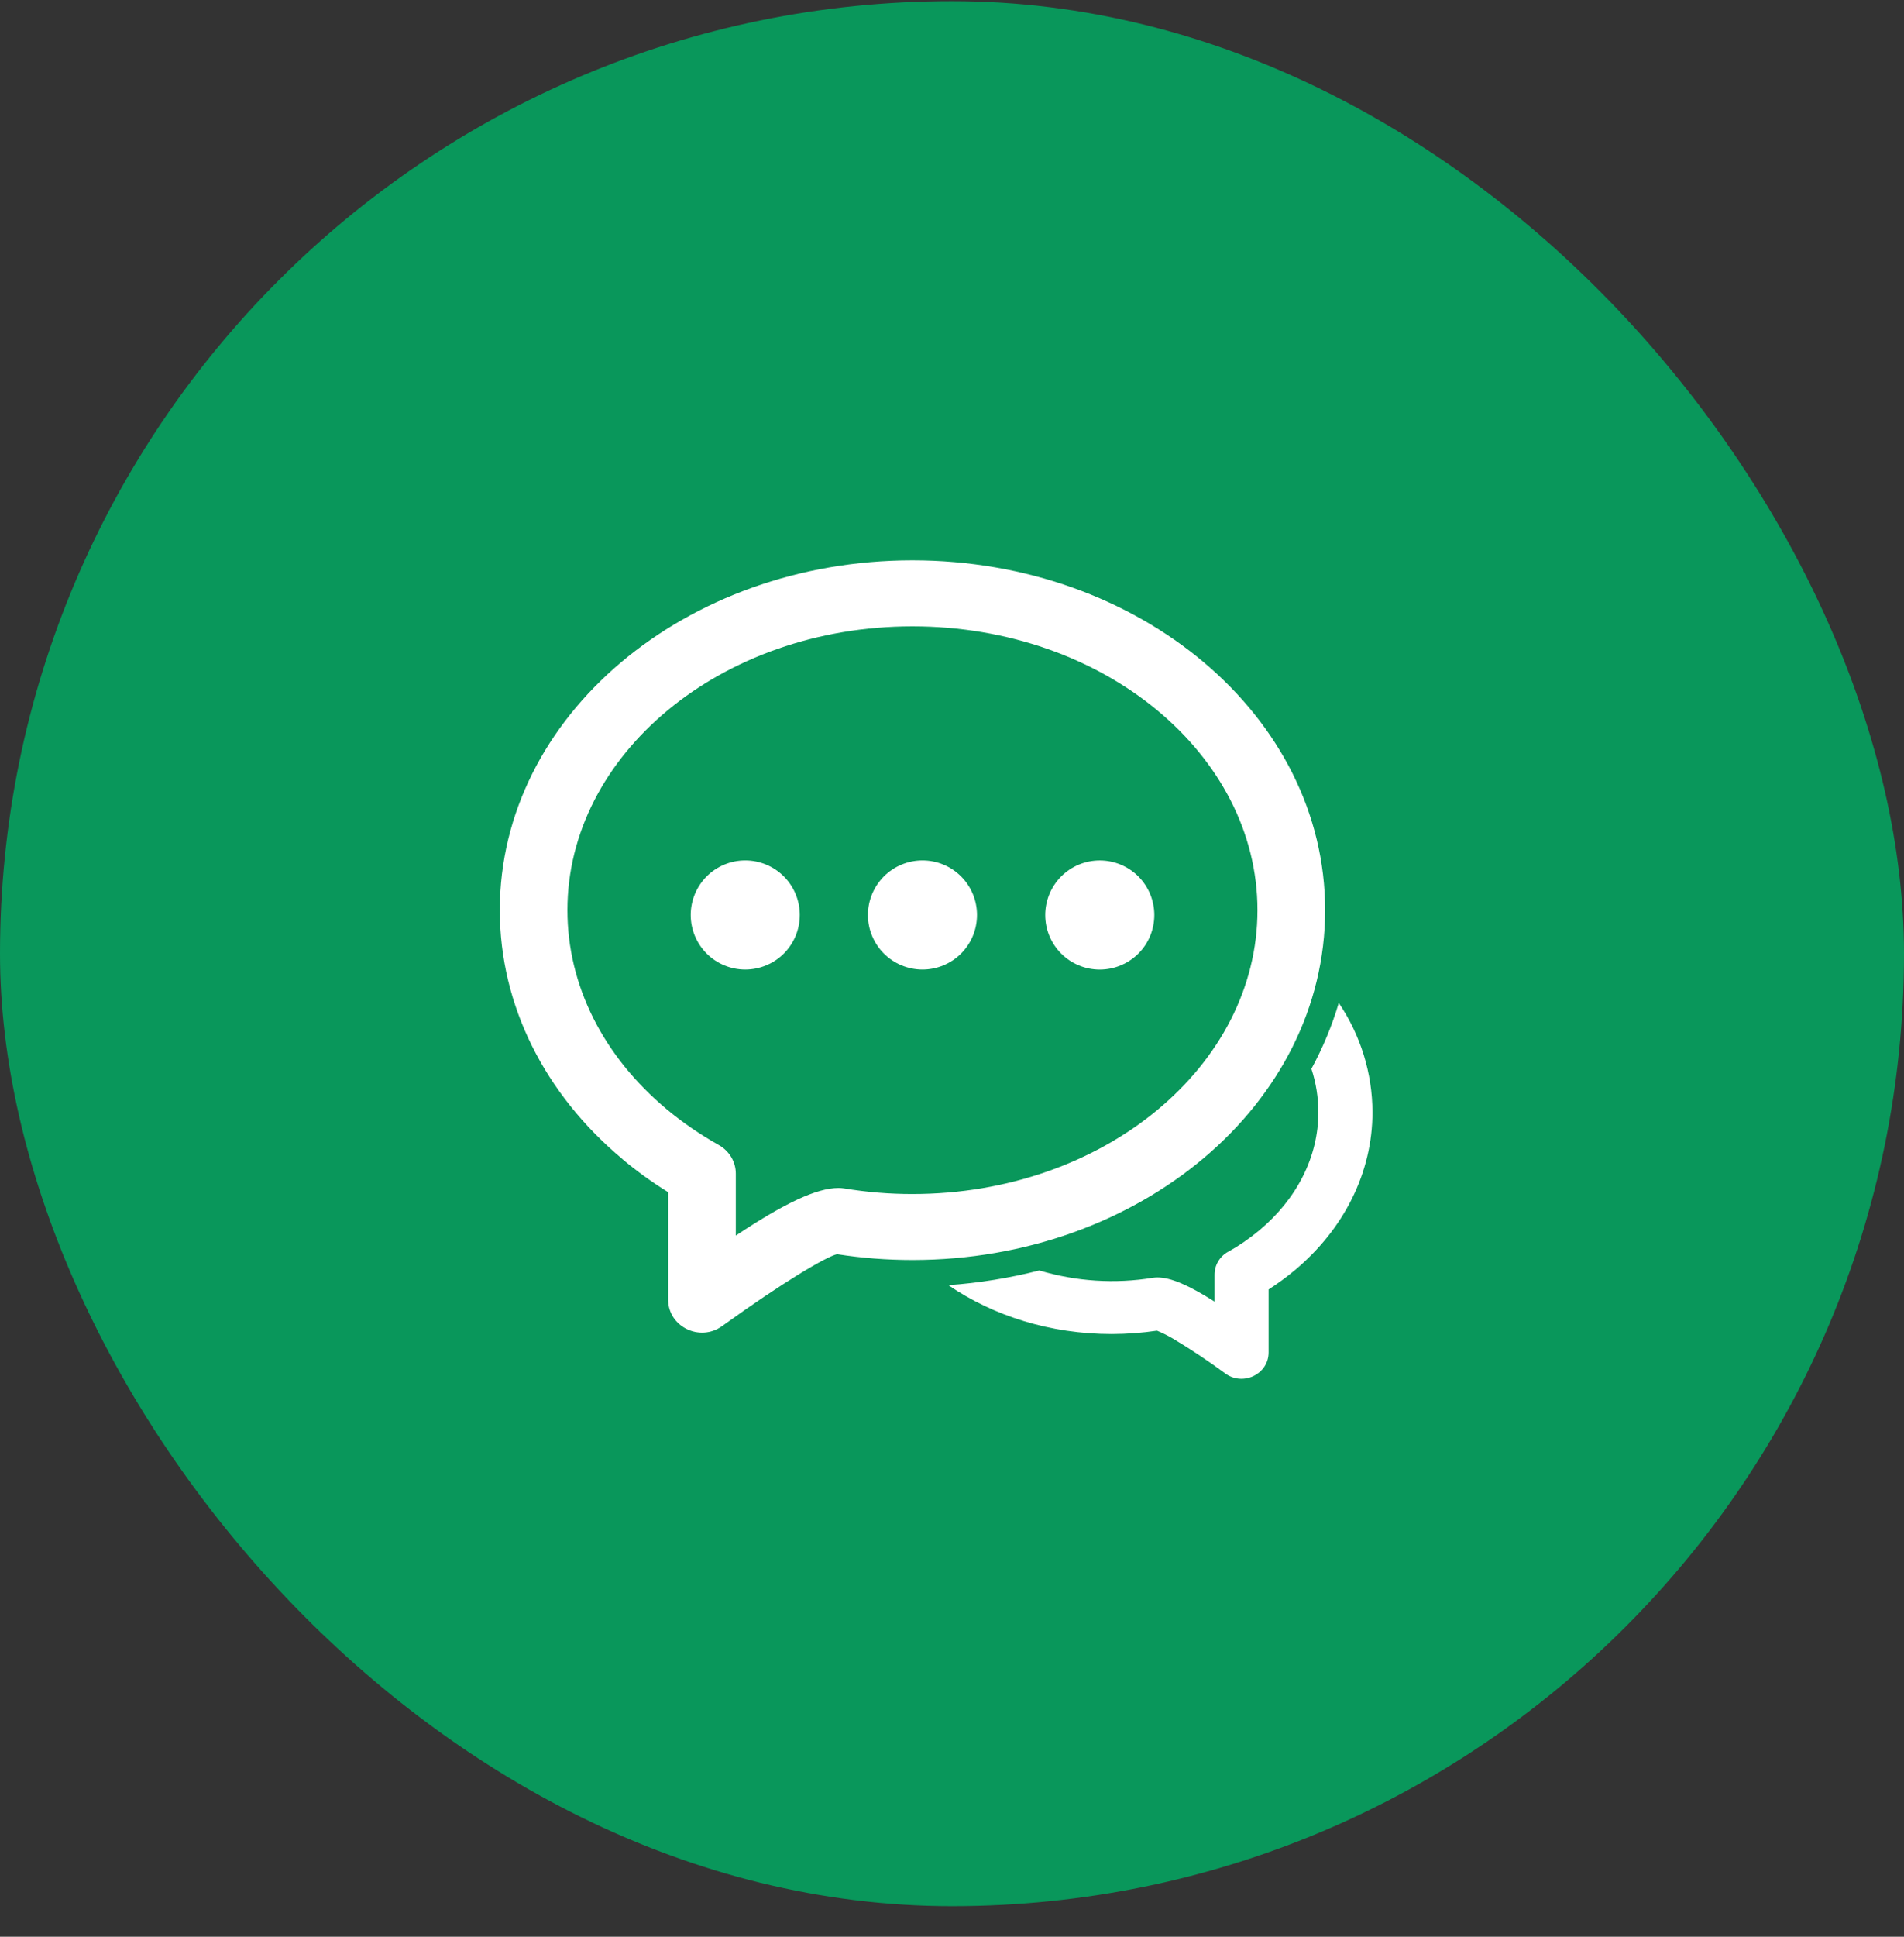
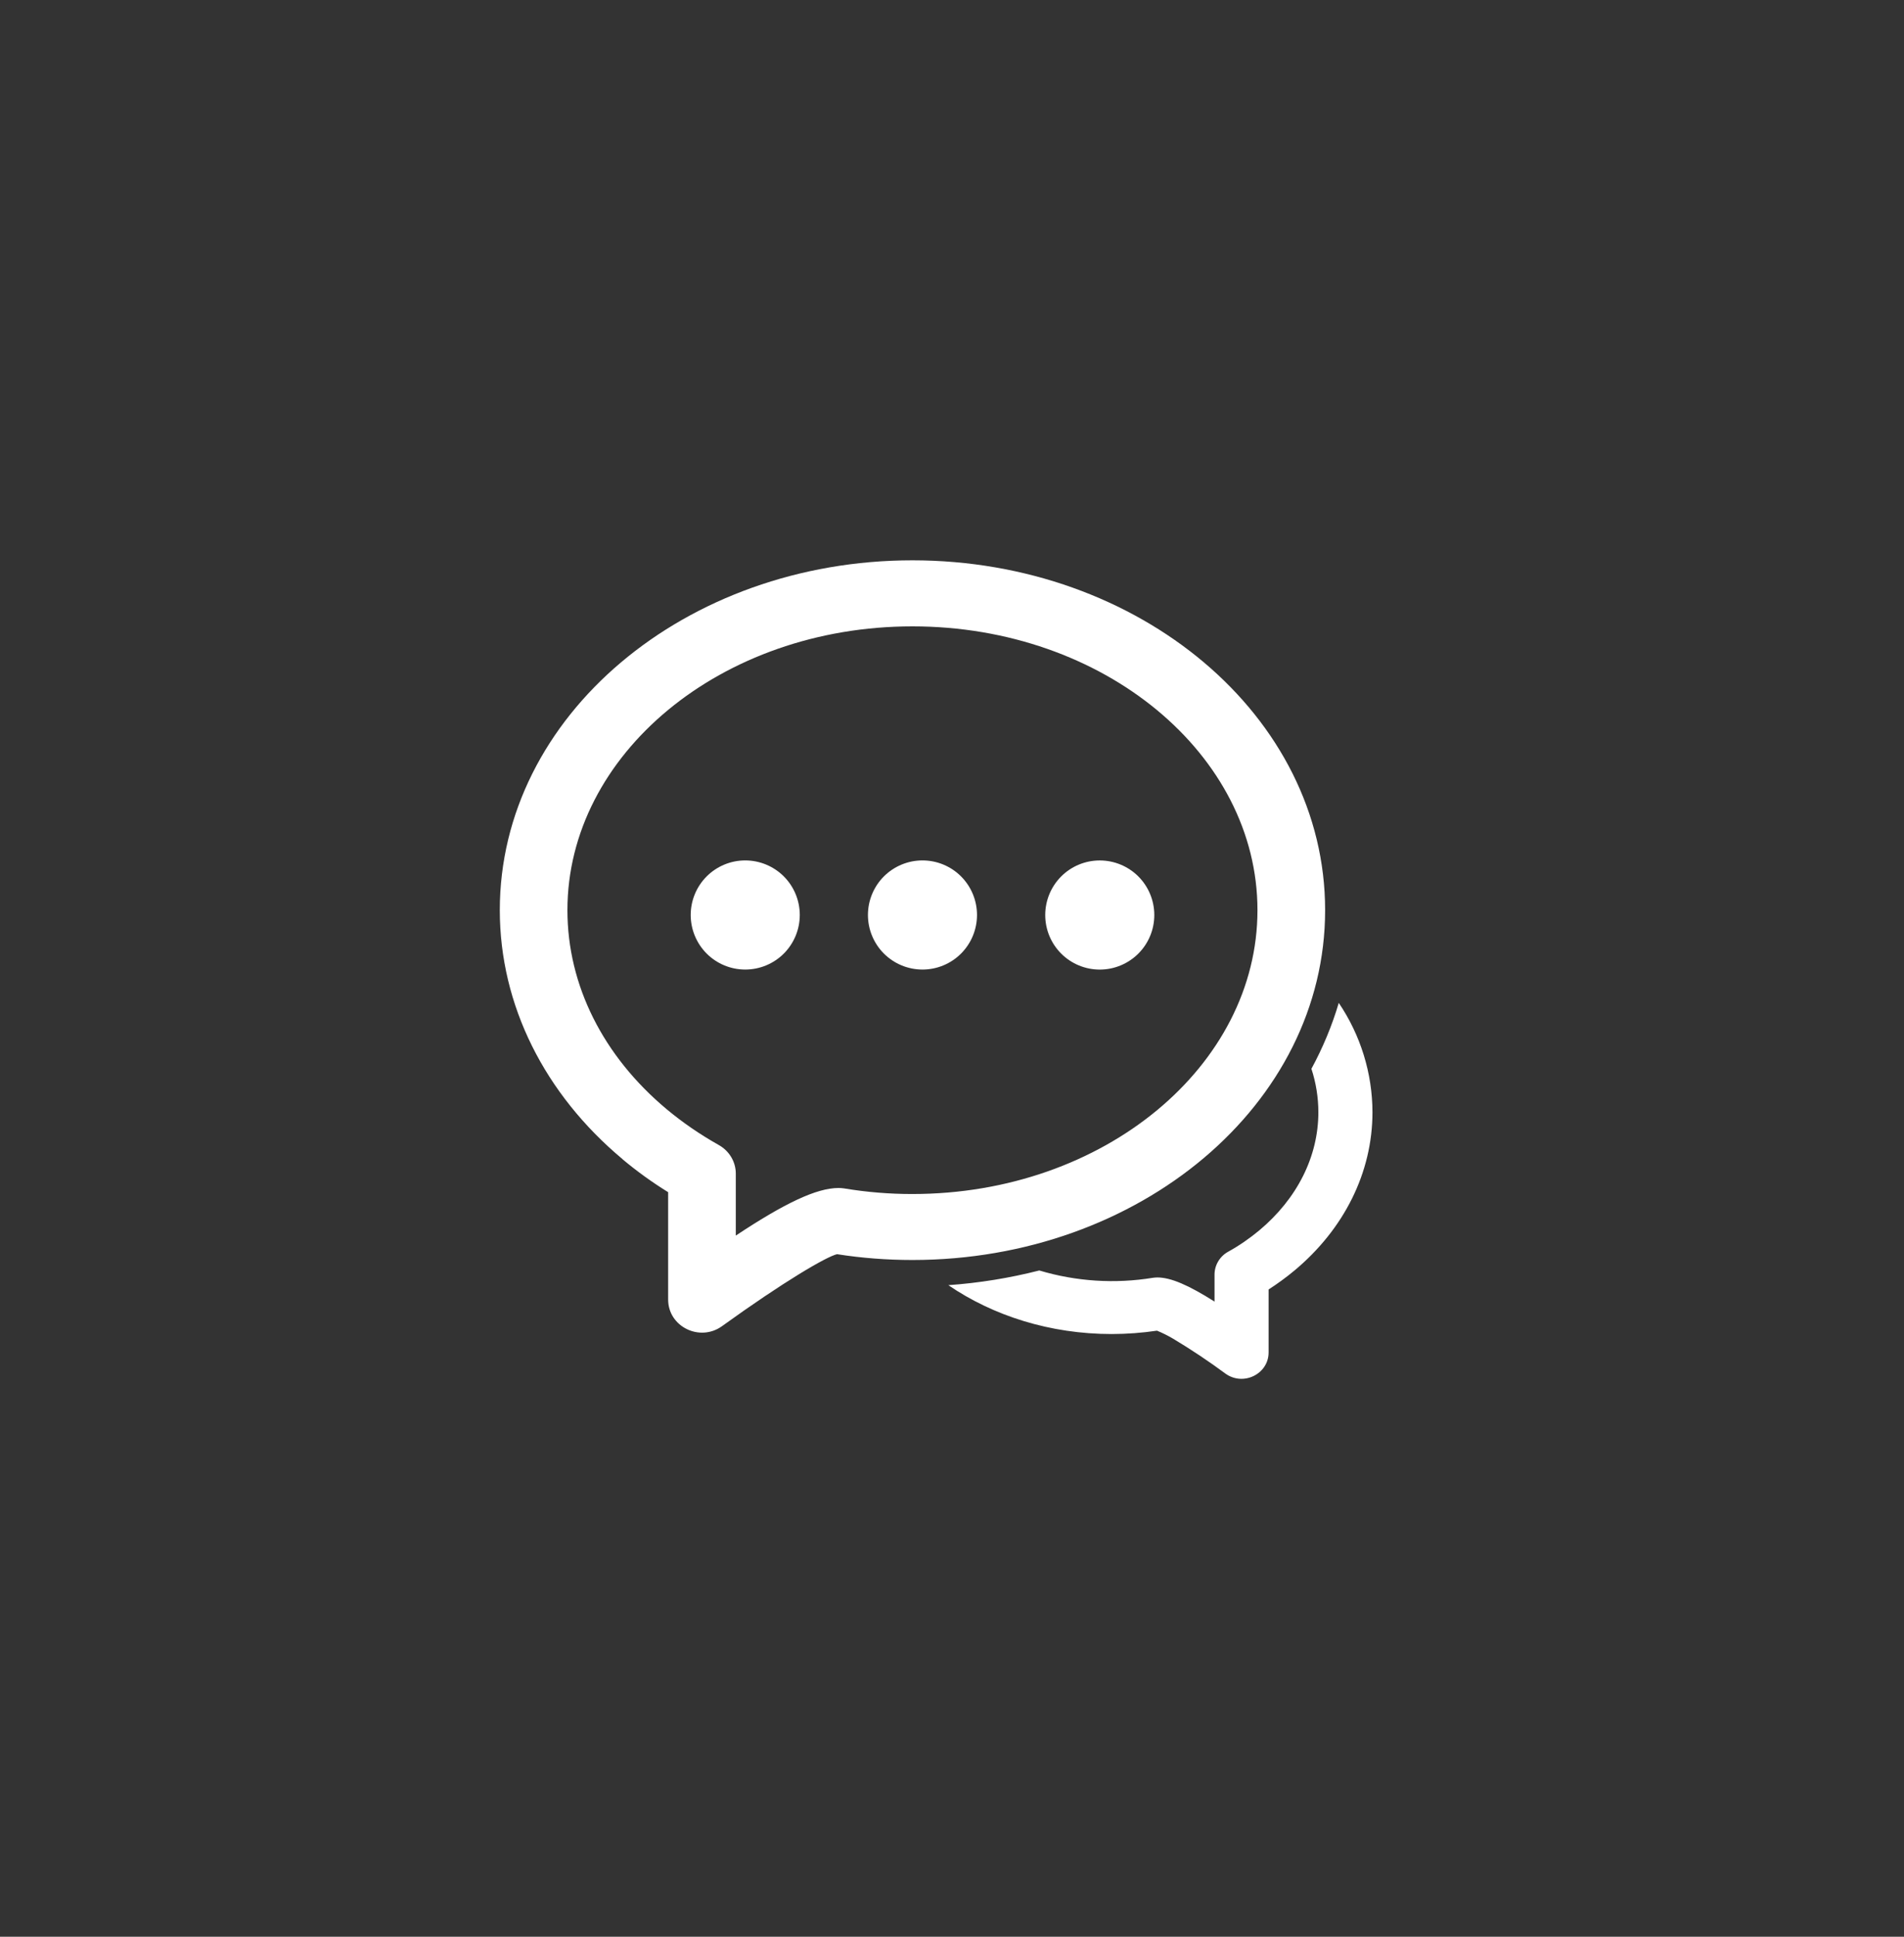
<svg xmlns="http://www.w3.org/2000/svg" width="60" height="61" viewBox="0 0 60 61" fill="none">
  <rect x="0" y="0" width="60" height="61" fill="#333333" stroke="none" />
-   <rect y="0.037" width="60" height="60" rx="30" fill="#09975B" />
  <path d="M29.885 40.478C30.853 40.409 31.808 40.255 32.751 40.015C33.91 40.362 35.134 40.441 36.328 40.246C36.376 40.239 36.423 40.236 36.471 40.235C36.898 40.235 37.457 40.479 38.273 40.995V40.148C38.273 40 38.312 39.856 38.388 39.729C38.463 39.602 38.571 39.497 38.7 39.426C39.055 39.23 39.385 39 39.686 38.75C40.874 37.755 41.545 36.431 41.545 35.029C41.544 34.565 41.471 34.104 41.326 33.663C41.684 33.004 41.975 32.308 42.188 31.587C42.876 32.605 43.247 33.801 43.25 35.029C43.25 36.935 42.351 38.714 40.796 40.013C40.535 40.23 40.262 40.43 39.977 40.613V42.596C39.977 43.278 39.18 43.668 38.618 43.264C38.086 42.871 37.535 42.504 36.968 42.164C36.804 42.068 36.635 41.983 36.46 41.911C35.993 41.98 35.517 42.016 35.033 42.017C33.092 42.017 31.297 41.442 29.885 40.478ZM19.619 36.51C17.166 34.461 15.75 31.662 15.75 28.667C15.75 22.543 21.605 17.648 28.753 17.648C35.902 17.648 41.758 22.543 41.758 28.667C41.758 34.791 35.902 39.685 28.753 39.685C27.95 39.685 27.157 39.624 26.377 39.502C26.041 39.58 24.694 40.369 22.754 41.768C22.053 42.275 21.055 41.786 21.055 40.932V37.549C20.552 37.238 20.072 36.892 19.619 36.513M26.425 37.417C26.483 37.417 26.543 37.422 26.604 37.431C27.315 37.549 28.033 37.608 28.753 37.607C34.792 37.607 39.626 33.566 39.626 28.667C39.626 23.768 34.792 19.728 28.753 19.728C22.717 19.728 17.881 23.769 17.881 28.667C17.881 31.036 19.01 33.266 21.007 34.935C21.511 35.355 22.059 35.731 22.651 36.064C22.983 36.25 23.187 36.594 23.187 36.965V38.916C24.722 37.898 25.731 37.417 26.424 37.417" fill="white" />
  <path d="M23.484 30.537C23.94 30.537 24.377 30.356 24.7 30.034C25.022 29.711 25.203 29.274 25.203 28.818C25.203 28.363 25.022 27.925 24.7 27.603C24.377 27.281 23.94 27.1 23.484 27.1C23.029 27.1 22.591 27.281 22.269 27.603C21.947 27.925 21.766 28.363 21.766 28.818C21.766 29.274 21.947 29.711 22.269 30.034C22.591 30.356 23.029 30.537 23.484 30.537ZM29.07 30.537C29.526 30.537 29.963 30.356 30.285 30.034C30.607 29.711 30.788 29.274 30.788 28.818C30.788 28.363 30.607 27.925 30.285 27.603C29.963 27.281 29.526 27.1 29.07 27.1C28.614 27.1 28.177 27.281 27.854 27.603C27.532 27.925 27.351 28.363 27.351 28.818C27.351 29.274 27.532 29.711 27.854 30.034C28.177 30.356 28.614 30.537 29.07 30.537ZM34.656 30.538C35.112 30.538 35.549 30.357 35.872 30.035C36.194 29.713 36.375 29.276 36.375 28.82C36.375 28.364 36.194 27.927 35.872 27.604C35.549 27.282 35.112 27.101 34.656 27.101C34.2 27.101 33.763 27.282 33.441 27.604C33.119 27.927 32.938 28.364 32.938 28.82C32.938 29.276 33.119 29.713 33.441 30.035C33.763 30.357 34.2 30.538 34.656 30.538Z" fill="white" />
</svg>